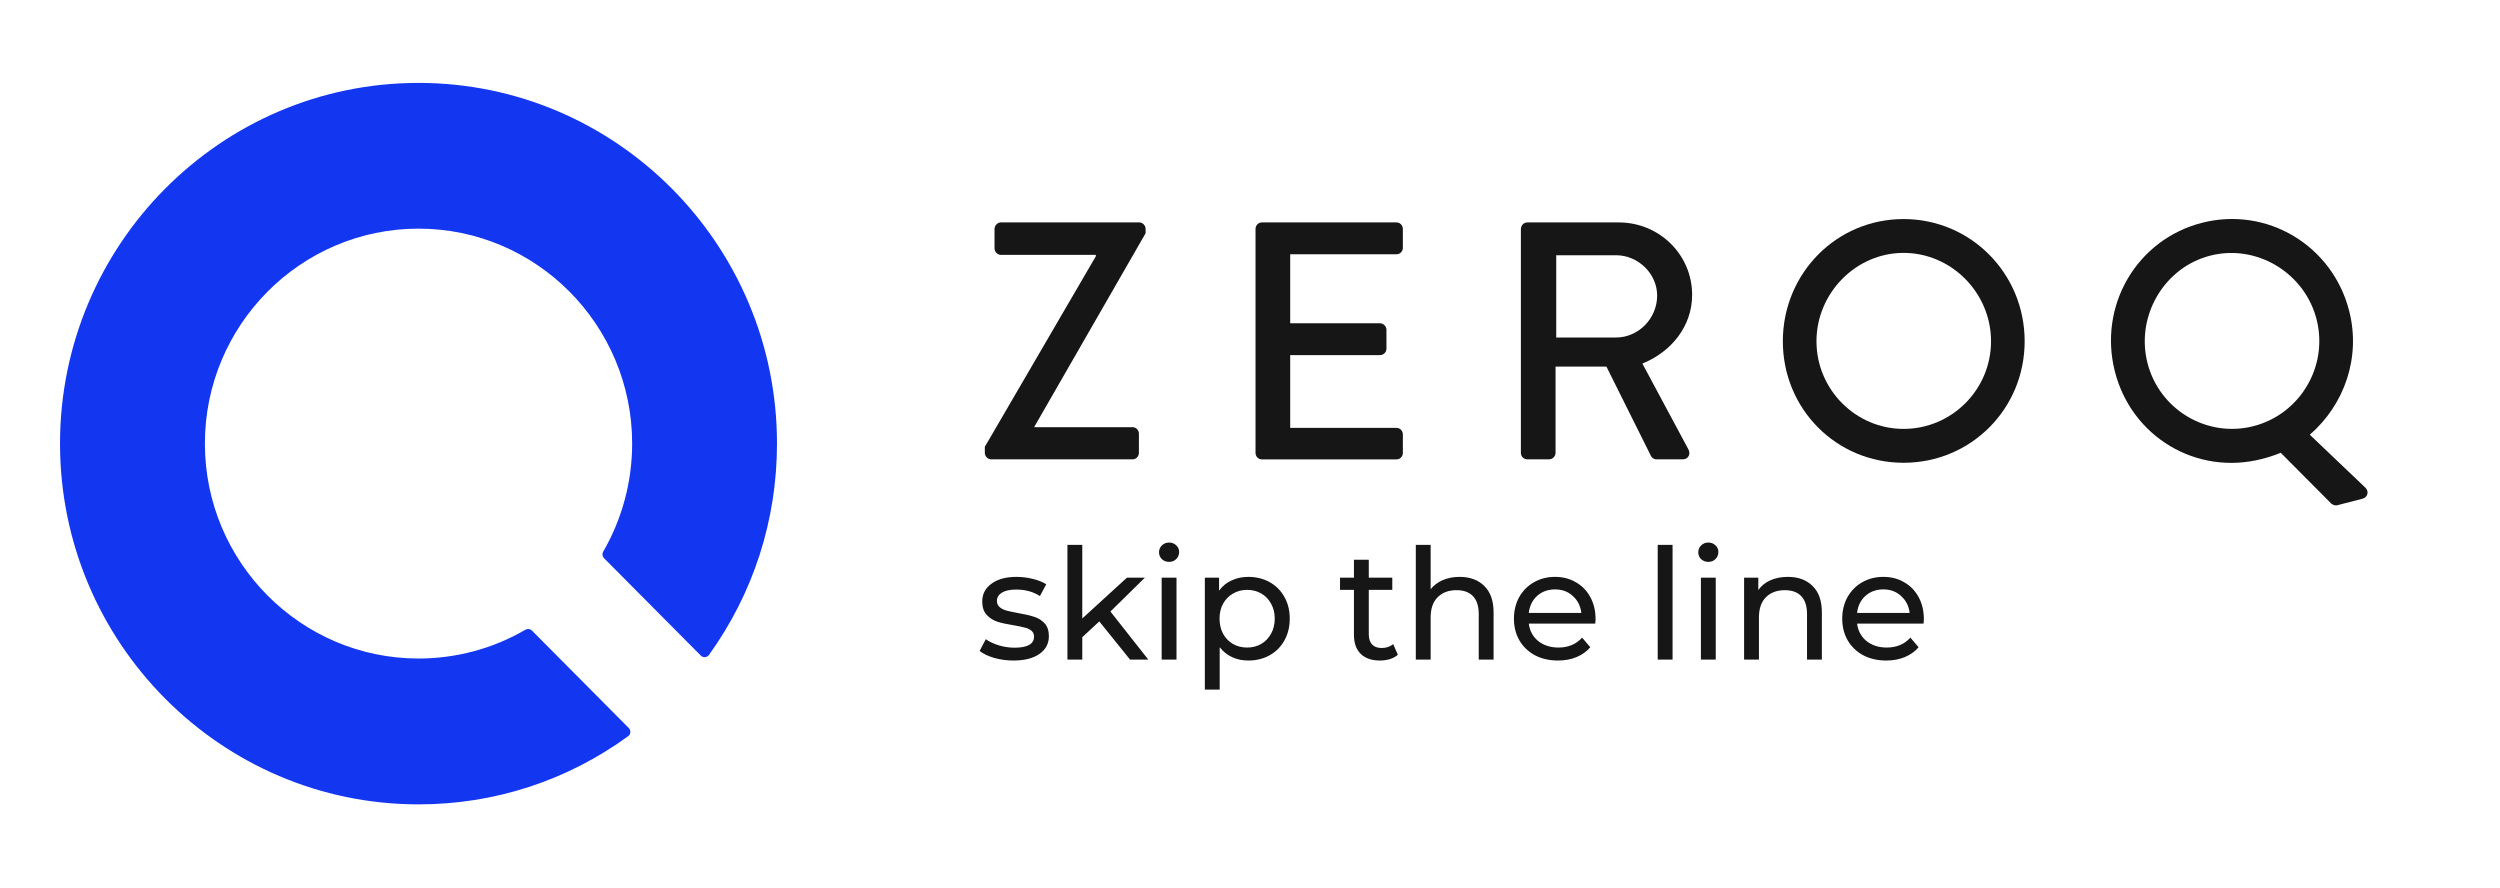
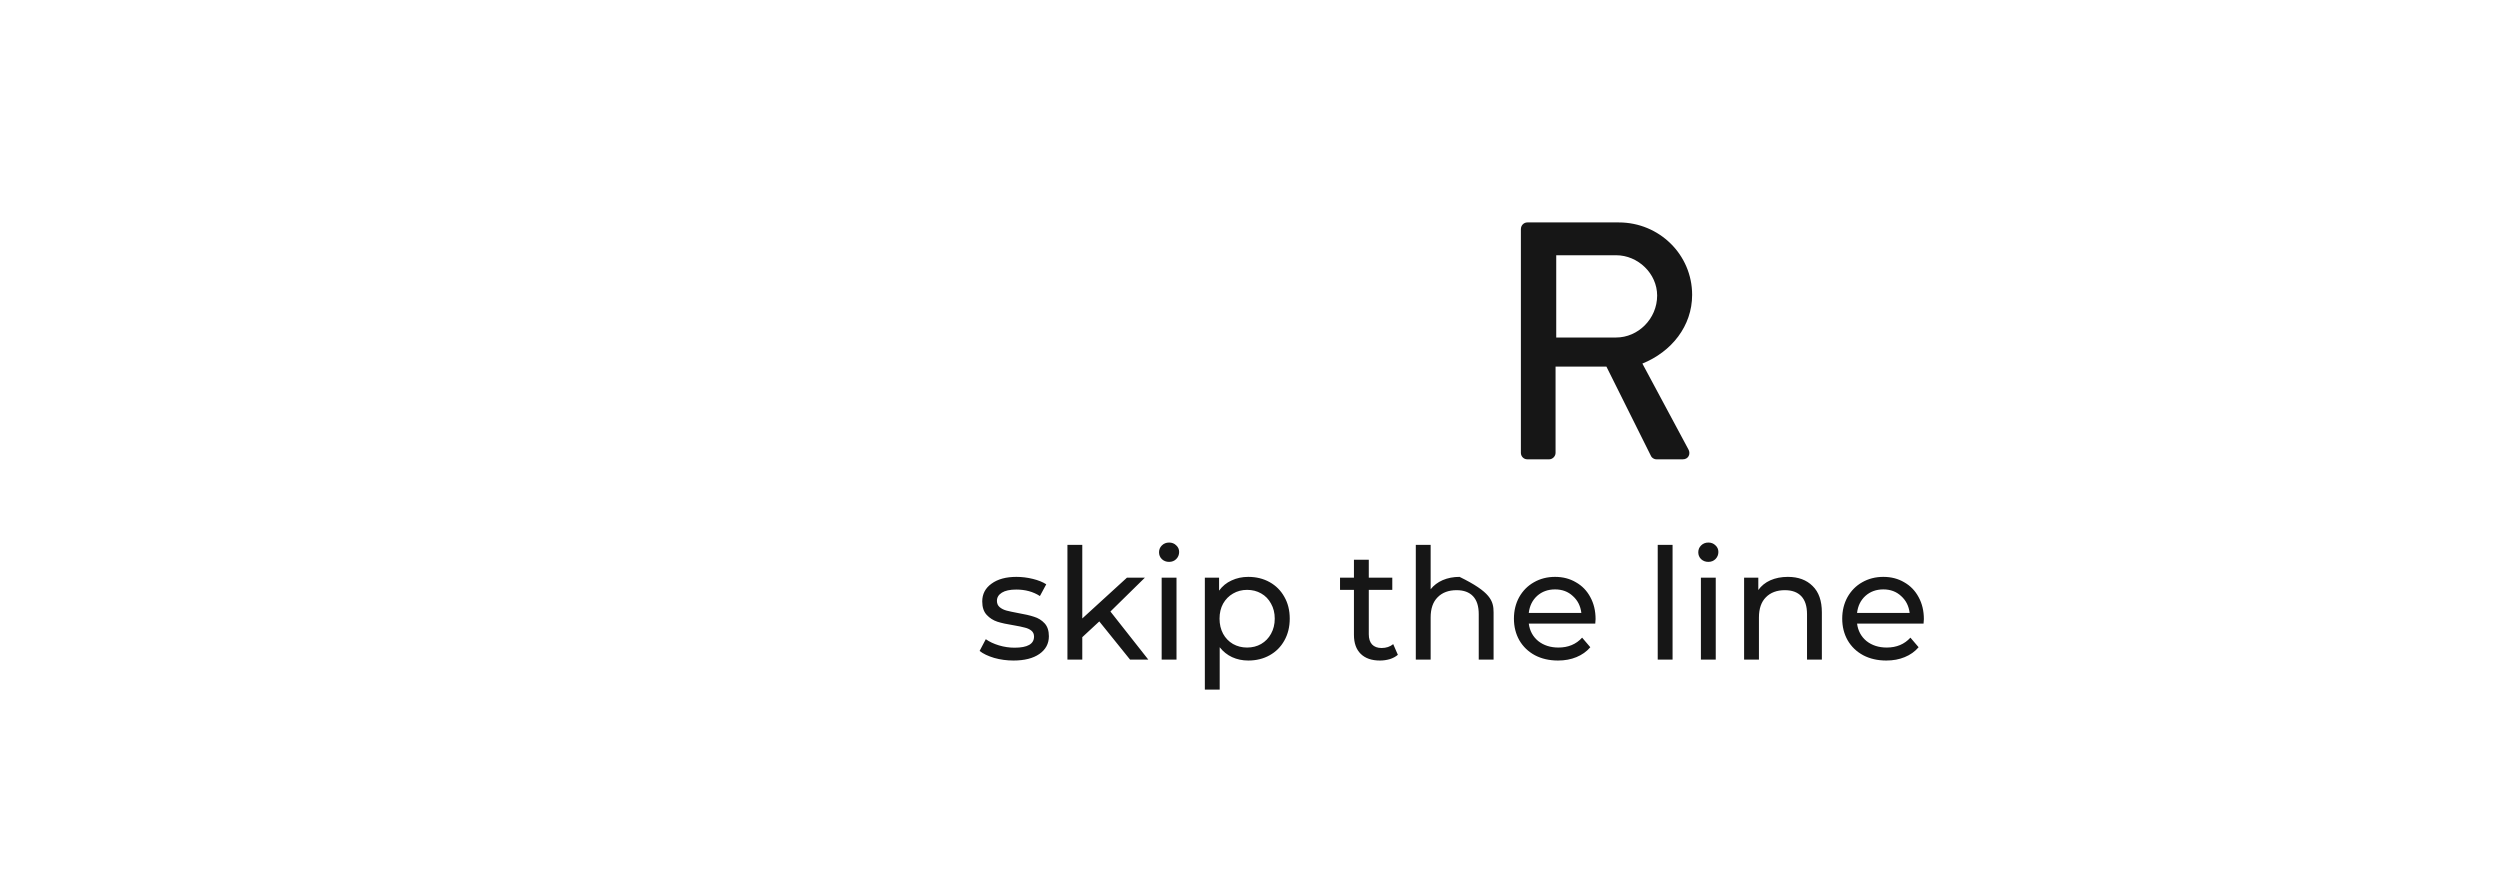
<svg xmlns="http://www.w3.org/2000/svg" width="1745" height="620" viewBox="0 0 1745 620" fill="none">
-   <path d="M687.384 311.906L764.899 178.873V177.915H698.671C696.332 177.915 694.184 175.807 694.184 173.454V159.743C694.184 157.389 696.305 155.227 698.671 155.227H795.171C797.537 155.227 799.631 157.362 799.631 159.743V162.808L721.926 297.948V298.167H790.492C793.049 298.167 794.953 300.302 794.953 302.683V316.148C794.953 318.502 793.049 320.636 790.492 320.636H691.899C689.533 320.636 687.411 318.529 687.411 316.148V311.906H687.384Z" fill="#161616" />
-   <path d="M876.359 159.771C876.359 157.417 878.235 155.255 880.819 155.255H974.734C977.345 155.255 979.195 157.39 979.195 159.771V172.989C979.195 175.343 977.345 177.477 974.734 177.477H900.565V225.644H963.257C965.596 225.644 967.745 227.779 967.745 230.132V243.378C967.745 245.951 965.623 247.866 963.257 247.866H900.565V298.661H974.734C977.345 298.661 979.195 300.795 979.195 303.176V316.176C979.195 318.529 977.345 320.664 974.734 320.664H880.819C878.235 320.664 876.359 318.557 876.359 316.176V159.771V159.771Z" fill="#161616" />
  <path d="M1061.6 159.771C1061.6 157.417 1063.51 155.255 1066.09 155.255H1129.93C1158.13 155.255 1181.11 177.696 1181.11 205.803C1181.11 227.56 1166.81 245.485 1146.38 253.778L1178.56 313.767C1180.19 316.832 1178.56 320.609 1174.59 320.609H1156.23C1154.35 320.609 1152.96 319.405 1152.5 318.502L1121.28 255.885H1085.78V316.121C1085.78 318.475 1083.69 320.609 1081.32 320.609H1066.07C1063.48 320.609 1061.58 318.502 1061.58 316.121V159.771H1061.6ZM1128.08 235.578C1143.31 235.578 1156.69 222.606 1156.69 206.295C1156.69 190.942 1143.31 178.161 1128.08 178.161H1086.25V235.578H1128.08Z" fill="#161616" />
-   <path d="M1328.68 152.901C1375.65 152.901 1413.21 190.942 1413.21 238.178C1413.21 285.442 1375.65 323.018 1328.68 323.018C1281.74 323.018 1244.42 285.442 1244.42 238.178C1244.45 190.942 1281.74 152.901 1328.68 152.901ZM1328.68 299.372C1362.3 299.372 1389.74 271.977 1389.74 238.178C1389.74 204.626 1362.3 176.519 1328.68 176.519C1295.37 176.519 1267.9 204.626 1267.9 238.178C1267.9 271.977 1295.37 299.372 1328.68 299.372Z" fill="#161616" />
-   <path d="M1536.85 155.556C1582.32 143.843 1628.13 171.32 1639.74 217.079C1648.04 249.564 1636.29 282.624 1612.24 303.423L1650.95 340.314C1653.8 342.969 1652.69 347.129 1649.01 348.114L1631.31 352.684C1630.38 352.931 1628.4 352.684 1627.07 351.343L1591.93 316.012C1587.76 317.818 1582.84 319.323 1578.73 320.363C1533.26 332.077 1487.81 305.01 1476.17 259.252C1464.53 213.411 1491.35 167.297 1536.85 155.556ZM1572.91 297.457C1605.44 289.11 1625.33 255.694 1616.98 222.963C1608.73 190.477 1575.17 170.089 1542.64 178.463C1510.36 186.755 1490.64 220.855 1498.94 253.368C1507.26 286.072 1540.6 305.777 1572.91 297.457Z" fill="#161616" />
-   <path d="M292.115 57.867C154.139 57.867 41.892 170.812 41.892 309.648C41.892 448.483 154.139 561.456 292.115 561.456C345.042 561.456 395.604 545.008 438.414 513.891C439.311 513.262 439.91 512.249 439.964 511.154C440.073 510.032 439.692 508.965 438.903 508.171L371.289 440.136C370.092 438.932 368.242 438.685 366.774 439.534C344.227 452.697 318.415 459.649 292.142 459.649C209.922 459.649 143.015 392.352 143.015 309.62C143.015 226.888 209.895 159.592 292.142 159.592C374.362 159.592 441.242 226.888 441.242 309.62C441.242 336.194 434.225 362.303 421.034 385.045C420.164 386.523 420.409 388.384 421.605 389.615L489.165 457.596C489.954 458.39 491.015 458.773 492.103 458.691C493.218 458.609 494.197 458.061 494.85 457.158C525.91 414 542.338 362.987 542.338 309.593C542.365 170.812 430.118 57.867 292.115 57.867Z" fill="#1337F1" />
-   <path d="M707.404 461.05C702.727 461.05 698.23 460.439 693.913 459.216C689.596 457.92 686.214 456.301 683.767 454.359L688.085 446.156C690.603 447.955 693.661 449.394 697.259 450.473C700.857 451.552 704.49 452.092 708.16 452.092C717.226 452.092 721.759 449.502 721.759 444.321C721.759 442.594 721.148 441.227 719.924 440.22C718.701 439.212 717.154 438.493 715.283 438.061C713.485 437.557 710.894 437.018 707.512 436.442C702.907 435.723 699.13 434.895 696.18 433.96C693.301 433.024 690.819 431.441 688.732 429.211C686.646 426.98 685.602 423.85 685.602 419.821C685.602 414.64 687.761 410.503 692.078 407.409C696.395 404.243 702.188 402.66 709.455 402.66C713.269 402.66 717.082 403.127 720.896 404.063C724.709 404.998 727.839 406.257 730.286 407.84L725.861 416.043C721.184 413.021 715.679 411.51 709.347 411.51C704.958 411.51 701.612 412.229 699.31 413.669C697.007 415.108 695.856 417.014 695.856 419.389C695.856 421.26 696.503 422.735 697.798 423.814C699.094 424.893 700.677 425.685 702.547 426.189C704.49 426.692 707.189 427.268 710.642 427.915C715.247 428.707 718.953 429.57 721.759 430.506C724.637 431.369 727.084 432.88 729.099 435.039C731.113 437.198 732.121 440.22 732.121 444.105C732.121 449.286 729.89 453.423 725.429 456.517C721.04 459.539 715.032 461.05 707.404 461.05ZM767.304 433.744L755.431 444.753V460.403H745.07V380.318H755.431V431.693L786.623 403.199H799.144L775.075 426.836L801.518 460.403H788.782L767.304 433.744ZM810.841 403.199H821.202V460.403H810.841V403.199ZM816.021 392.19C814.007 392.19 812.316 391.543 810.949 390.247C809.653 388.952 809.006 387.369 809.006 385.498C809.006 383.628 809.653 382.045 810.949 380.749C812.316 379.382 814.007 378.699 816.021 378.699C818.036 378.699 819.691 379.346 820.986 380.642C822.353 381.865 823.037 383.412 823.037 385.283C823.037 387.225 822.353 388.88 820.986 390.247C819.691 391.543 818.036 392.19 816.021 392.19ZM871.314 402.66C876.855 402.66 881.82 403.883 886.209 406.329C890.598 408.776 894.016 412.193 896.462 416.583C898.981 420.972 900.24 426.045 900.24 431.801C900.24 437.557 898.981 442.666 896.462 447.127C894.016 451.516 890.598 454.934 886.209 457.381C881.82 459.827 876.855 461.05 871.314 461.05C867.213 461.05 863.435 460.259 859.981 458.676C856.6 457.093 853.721 454.79 851.347 451.768V481.342H840.985V403.199H850.915V412.265C853.218 409.099 856.132 406.725 859.658 405.142C863.183 403.487 867.069 402.66 871.314 402.66ZM870.451 451.984C874.12 451.984 877.394 451.157 880.273 449.502C883.223 447.775 885.525 445.4 887.18 442.378C888.907 439.284 889.77 435.758 889.77 431.801C889.77 427.844 888.907 424.354 887.18 421.332C885.525 418.238 883.223 415.863 880.273 414.208C877.394 412.553 874.12 411.726 870.451 411.726C866.853 411.726 863.579 412.589 860.629 414.316C857.751 415.971 855.448 418.31 853.721 421.332C852.066 424.354 851.239 427.844 851.239 431.801C851.239 435.758 852.066 439.284 853.721 442.378C855.376 445.4 857.679 447.775 860.629 449.502C863.579 451.157 866.853 451.984 870.451 451.984ZM975.705 457.057C974.194 458.352 972.323 459.359 970.093 460.079C967.862 460.727 965.559 461.05 963.185 461.05C957.429 461.05 952.967 459.503 949.801 456.409C946.635 453.315 945.052 448.89 945.052 443.134V411.726H935.339V403.199H945.052V390.679H955.414V403.199H971.819V411.726H955.414V442.702C955.414 445.796 956.169 448.171 957.68 449.826C959.263 451.481 961.494 452.308 964.372 452.308C967.538 452.308 970.236 451.409 972.467 449.61L975.705 457.057ZM1018.78 402.66C1026.04 402.66 1031.8 404.782 1036.05 409.027C1040.36 413.201 1042.52 419.353 1042.52 427.484V460.403H1032.16V428.671C1032.16 423.131 1030.83 418.957 1028.17 416.151C1025.5 413.345 1021.69 411.942 1016.73 411.942C1011.11 411.942 1006.69 413.597 1003.45 416.906C1000.21 420.144 998.593 424.821 998.593 430.938V460.403H988.232V380.318H998.593V411.294C1000.75 408.56 1003.56 406.437 1007.01 404.926C1010.54 403.415 1014.46 402.66 1018.78 402.66ZM1113.71 432.125C1113.71 432.916 1113.64 433.96 1113.5 435.255H1067.09C1067.73 440.292 1069.93 444.357 1073.67 447.451C1077.48 450.473 1082.2 451.984 1087.81 451.984C1094.64 451.984 1100.15 449.682 1104.32 445.077L1110.04 451.768C1107.45 454.79 1104.21 457.093 1100.33 458.676C1096.52 460.259 1092.23 461.05 1087.48 461.05C1081.44 461.05 1076.08 459.827 1071.4 457.381C1066.73 454.862 1063.09 451.373 1060.5 446.911C1057.98 442.45 1056.72 437.413 1056.72 431.801C1056.72 426.261 1057.95 421.26 1060.39 416.799C1062.91 412.337 1066.33 408.884 1070.65 406.437C1075.04 403.919 1079.97 402.66 1085.43 402.66C1090.9 402.66 1095.76 403.919 1100 406.437C1104.32 408.884 1107.67 412.337 1110.04 416.799C1112.49 421.26 1113.71 426.368 1113.71 432.125ZM1085.43 411.402C1080.47 411.402 1076.3 412.913 1072.91 415.935C1069.6 418.957 1067.66 422.915 1067.09 427.808H1103.78C1103.21 422.987 1101.23 419.065 1097.85 416.043C1094.54 412.949 1090.4 411.402 1085.43 411.402ZM1157.09 380.318H1167.45V460.403H1157.09V380.318ZM1187.23 403.199H1197.59V460.403H1187.23V403.199ZM1192.41 392.19C1190.4 392.19 1188.71 391.543 1187.34 390.247C1186.04 388.952 1185.4 387.369 1185.4 385.498C1185.4 383.628 1186.04 382.045 1187.34 380.749C1188.71 379.382 1190.4 378.699 1192.41 378.699C1194.43 378.699 1196.08 379.346 1197.38 380.642C1198.74 381.865 1199.43 383.412 1199.43 385.283C1199.43 387.225 1198.74 388.88 1197.38 390.247C1196.08 391.543 1194.43 392.19 1192.41 392.19ZM1247.92 402.66C1255.19 402.66 1260.94 404.782 1265.19 409.027C1269.51 413.201 1271.66 419.353 1271.66 427.484V460.403H1261.3V428.671C1261.3 423.131 1259.97 418.957 1257.31 416.151C1254.65 413.345 1250.83 411.942 1245.87 411.942C1240.26 411.942 1235.83 413.597 1232.59 416.906C1229.36 420.144 1227.74 424.821 1227.74 430.938V460.403H1217.38V403.199H1227.3V411.834C1229.39 408.884 1232.2 406.617 1235.72 405.034C1239.32 403.451 1243.39 402.66 1247.92 402.66ZM1342.86 432.125C1342.86 432.916 1342.78 433.96 1342.64 435.255H1296.23C1296.88 440.292 1299.07 444.357 1302.81 447.451C1306.63 450.473 1311.34 451.984 1316.95 451.984C1323.79 451.984 1329.29 449.682 1333.47 445.077L1339.19 451.768C1336.6 454.79 1333.36 457.093 1329.47 458.676C1325.66 460.259 1321.38 461.05 1316.63 461.05C1310.58 461.05 1305.22 459.827 1300.55 457.381C1295.87 454.862 1292.24 451.373 1289.65 446.911C1287.13 442.45 1285.87 437.413 1285.87 431.801C1285.87 426.261 1287.09 421.26 1289.54 416.799C1292.06 412.337 1295.47 408.884 1299.79 406.437C1304.18 403.919 1309.11 402.66 1314.58 402.66C1320.05 402.66 1324.9 403.919 1329.15 406.437C1333.47 408.884 1336.81 412.337 1339.19 416.799C1341.63 421.26 1342.86 426.368 1342.86 432.125ZM1314.58 411.402C1309.61 411.402 1305.44 412.913 1302.06 415.935C1298.75 418.957 1296.8 422.915 1296.23 427.808H1332.93C1332.35 422.987 1330.37 419.065 1326.99 416.043C1323.68 412.949 1319.54 411.402 1314.58 411.402Z" fill="#161616" />
+   <path d="M707.404 461.05C702.727 461.05 698.23 460.439 693.913 459.216C689.596 457.92 686.214 456.301 683.767 454.359L688.085 446.156C690.603 447.955 693.661 449.394 697.259 450.473C700.857 451.552 704.49 452.092 708.16 452.092C717.226 452.092 721.759 449.502 721.759 444.321C721.759 442.594 721.148 441.227 719.924 440.22C718.701 439.212 717.154 438.493 715.283 438.061C713.485 437.557 710.894 437.018 707.512 436.442C702.907 435.723 699.13 434.895 696.18 433.96C693.301 433.024 690.819 431.441 688.732 429.211C686.646 426.98 685.602 423.85 685.602 419.821C685.602 414.64 687.761 410.503 692.078 407.409C696.395 404.243 702.188 402.66 709.455 402.66C713.269 402.66 717.082 403.127 720.896 404.063C724.709 404.998 727.839 406.257 730.286 407.84L725.861 416.043C721.184 413.021 715.679 411.51 709.347 411.51C704.958 411.51 701.612 412.229 699.31 413.669C697.007 415.108 695.856 417.014 695.856 419.389C695.856 421.26 696.503 422.735 697.798 423.814C699.094 424.893 700.677 425.685 702.547 426.189C704.49 426.692 707.189 427.268 710.642 427.915C715.247 428.707 718.953 429.57 721.759 430.506C724.637 431.369 727.084 432.88 729.099 435.039C731.113 437.198 732.121 440.22 732.121 444.105C732.121 449.286 729.89 453.423 725.429 456.517C721.04 459.539 715.032 461.05 707.404 461.05ZM767.304 433.744L755.431 444.753V460.403H745.07V380.318H755.431V431.693L786.623 403.199H799.144L775.075 426.836L801.518 460.403H788.782L767.304 433.744ZM810.841 403.199H821.202V460.403H810.841V403.199ZM816.021 392.19C814.007 392.19 812.316 391.543 810.949 390.247C809.653 388.952 809.006 387.369 809.006 385.498C809.006 383.628 809.653 382.045 810.949 380.749C812.316 379.382 814.007 378.699 816.021 378.699C818.036 378.699 819.691 379.346 820.986 380.642C822.353 381.865 823.037 383.412 823.037 385.283C823.037 387.225 822.353 388.88 820.986 390.247C819.691 391.543 818.036 392.19 816.021 392.19ZM871.314 402.66C876.855 402.66 881.82 403.883 886.209 406.329C890.598 408.776 894.016 412.193 896.462 416.583C898.981 420.972 900.24 426.045 900.24 431.801C900.24 437.557 898.981 442.666 896.462 447.127C894.016 451.516 890.598 454.934 886.209 457.381C881.82 459.827 876.855 461.05 871.314 461.05C867.213 461.05 863.435 460.259 859.981 458.676C856.6 457.093 853.721 454.79 851.347 451.768V481.342H840.985V403.199H850.915V412.265C853.218 409.099 856.132 406.725 859.658 405.142C863.183 403.487 867.069 402.66 871.314 402.66ZM870.451 451.984C874.12 451.984 877.394 451.157 880.273 449.502C883.223 447.775 885.525 445.4 887.18 442.378C888.907 439.284 889.77 435.758 889.77 431.801C889.77 427.844 888.907 424.354 887.18 421.332C885.525 418.238 883.223 415.863 880.273 414.208C877.394 412.553 874.12 411.726 870.451 411.726C866.853 411.726 863.579 412.589 860.629 414.316C857.751 415.971 855.448 418.31 853.721 421.332C852.066 424.354 851.239 427.844 851.239 431.801C851.239 435.758 852.066 439.284 853.721 442.378C855.376 445.4 857.679 447.775 860.629 449.502C863.579 451.157 866.853 451.984 870.451 451.984ZM975.705 457.057C974.194 458.352 972.323 459.359 970.093 460.079C967.862 460.727 965.559 461.05 963.185 461.05C957.429 461.05 952.967 459.503 949.801 456.409C946.635 453.315 945.052 448.89 945.052 443.134V411.726H935.339V403.199H945.052V390.679H955.414V403.199H971.819V411.726H955.414V442.702C955.414 445.796 956.169 448.171 957.68 449.826C959.263 451.481 961.494 452.308 964.372 452.308C967.538 452.308 970.236 451.409 972.467 449.61L975.705 457.057ZM1018.78 402.66C1040.36 413.201 1042.52 419.353 1042.52 427.484V460.403H1032.16V428.671C1032.16 423.131 1030.83 418.957 1028.17 416.151C1025.5 413.345 1021.69 411.942 1016.73 411.942C1011.11 411.942 1006.69 413.597 1003.45 416.906C1000.21 420.144 998.593 424.821 998.593 430.938V460.403H988.232V380.318H998.593V411.294C1000.75 408.56 1003.56 406.437 1007.01 404.926C1010.54 403.415 1014.46 402.66 1018.78 402.66ZM1113.71 432.125C1113.71 432.916 1113.64 433.96 1113.5 435.255H1067.09C1067.73 440.292 1069.93 444.357 1073.67 447.451C1077.48 450.473 1082.2 451.984 1087.81 451.984C1094.64 451.984 1100.15 449.682 1104.32 445.077L1110.04 451.768C1107.45 454.79 1104.21 457.093 1100.33 458.676C1096.52 460.259 1092.23 461.05 1087.48 461.05C1081.44 461.05 1076.08 459.827 1071.4 457.381C1066.73 454.862 1063.09 451.373 1060.5 446.911C1057.98 442.45 1056.72 437.413 1056.72 431.801C1056.72 426.261 1057.95 421.26 1060.39 416.799C1062.91 412.337 1066.33 408.884 1070.65 406.437C1075.04 403.919 1079.97 402.66 1085.43 402.66C1090.9 402.66 1095.76 403.919 1100 406.437C1104.32 408.884 1107.67 412.337 1110.04 416.799C1112.49 421.26 1113.71 426.368 1113.71 432.125ZM1085.43 411.402C1080.47 411.402 1076.3 412.913 1072.91 415.935C1069.6 418.957 1067.66 422.915 1067.09 427.808H1103.78C1103.21 422.987 1101.23 419.065 1097.85 416.043C1094.54 412.949 1090.4 411.402 1085.43 411.402ZM1157.09 380.318H1167.45V460.403H1157.09V380.318ZM1187.23 403.199H1197.59V460.403H1187.23V403.199ZM1192.41 392.19C1190.4 392.19 1188.71 391.543 1187.34 390.247C1186.04 388.952 1185.4 387.369 1185.4 385.498C1185.4 383.628 1186.04 382.045 1187.34 380.749C1188.71 379.382 1190.4 378.699 1192.41 378.699C1194.43 378.699 1196.08 379.346 1197.38 380.642C1198.74 381.865 1199.43 383.412 1199.43 385.283C1199.43 387.225 1198.74 388.88 1197.38 390.247C1196.08 391.543 1194.43 392.19 1192.41 392.19ZM1247.92 402.66C1255.19 402.66 1260.94 404.782 1265.19 409.027C1269.51 413.201 1271.66 419.353 1271.66 427.484V460.403H1261.3V428.671C1261.3 423.131 1259.97 418.957 1257.31 416.151C1254.65 413.345 1250.83 411.942 1245.87 411.942C1240.26 411.942 1235.83 413.597 1232.59 416.906C1229.36 420.144 1227.74 424.821 1227.74 430.938V460.403H1217.38V403.199H1227.3V411.834C1229.39 408.884 1232.2 406.617 1235.72 405.034C1239.32 403.451 1243.39 402.66 1247.92 402.66ZM1342.86 432.125C1342.86 432.916 1342.78 433.96 1342.64 435.255H1296.23C1296.88 440.292 1299.07 444.357 1302.81 447.451C1306.63 450.473 1311.34 451.984 1316.95 451.984C1323.79 451.984 1329.29 449.682 1333.47 445.077L1339.19 451.768C1336.6 454.79 1333.36 457.093 1329.47 458.676C1325.66 460.259 1321.38 461.05 1316.63 461.05C1310.58 461.05 1305.22 459.827 1300.55 457.381C1295.87 454.862 1292.24 451.373 1289.65 446.911C1287.13 442.45 1285.87 437.413 1285.87 431.801C1285.87 426.261 1287.09 421.26 1289.54 416.799C1292.06 412.337 1295.47 408.884 1299.79 406.437C1304.18 403.919 1309.11 402.66 1314.58 402.66C1320.05 402.66 1324.9 403.919 1329.15 406.437C1333.47 408.884 1336.81 412.337 1339.19 416.799C1341.63 421.26 1342.86 426.368 1342.86 432.125ZM1314.58 411.402C1309.61 411.402 1305.44 412.913 1302.06 415.935C1298.75 418.957 1296.8 422.915 1296.23 427.808H1332.93C1332.35 422.987 1330.37 419.065 1326.99 416.043C1323.68 412.949 1319.54 411.402 1314.58 411.402Z" fill="#161616" />
</svg>